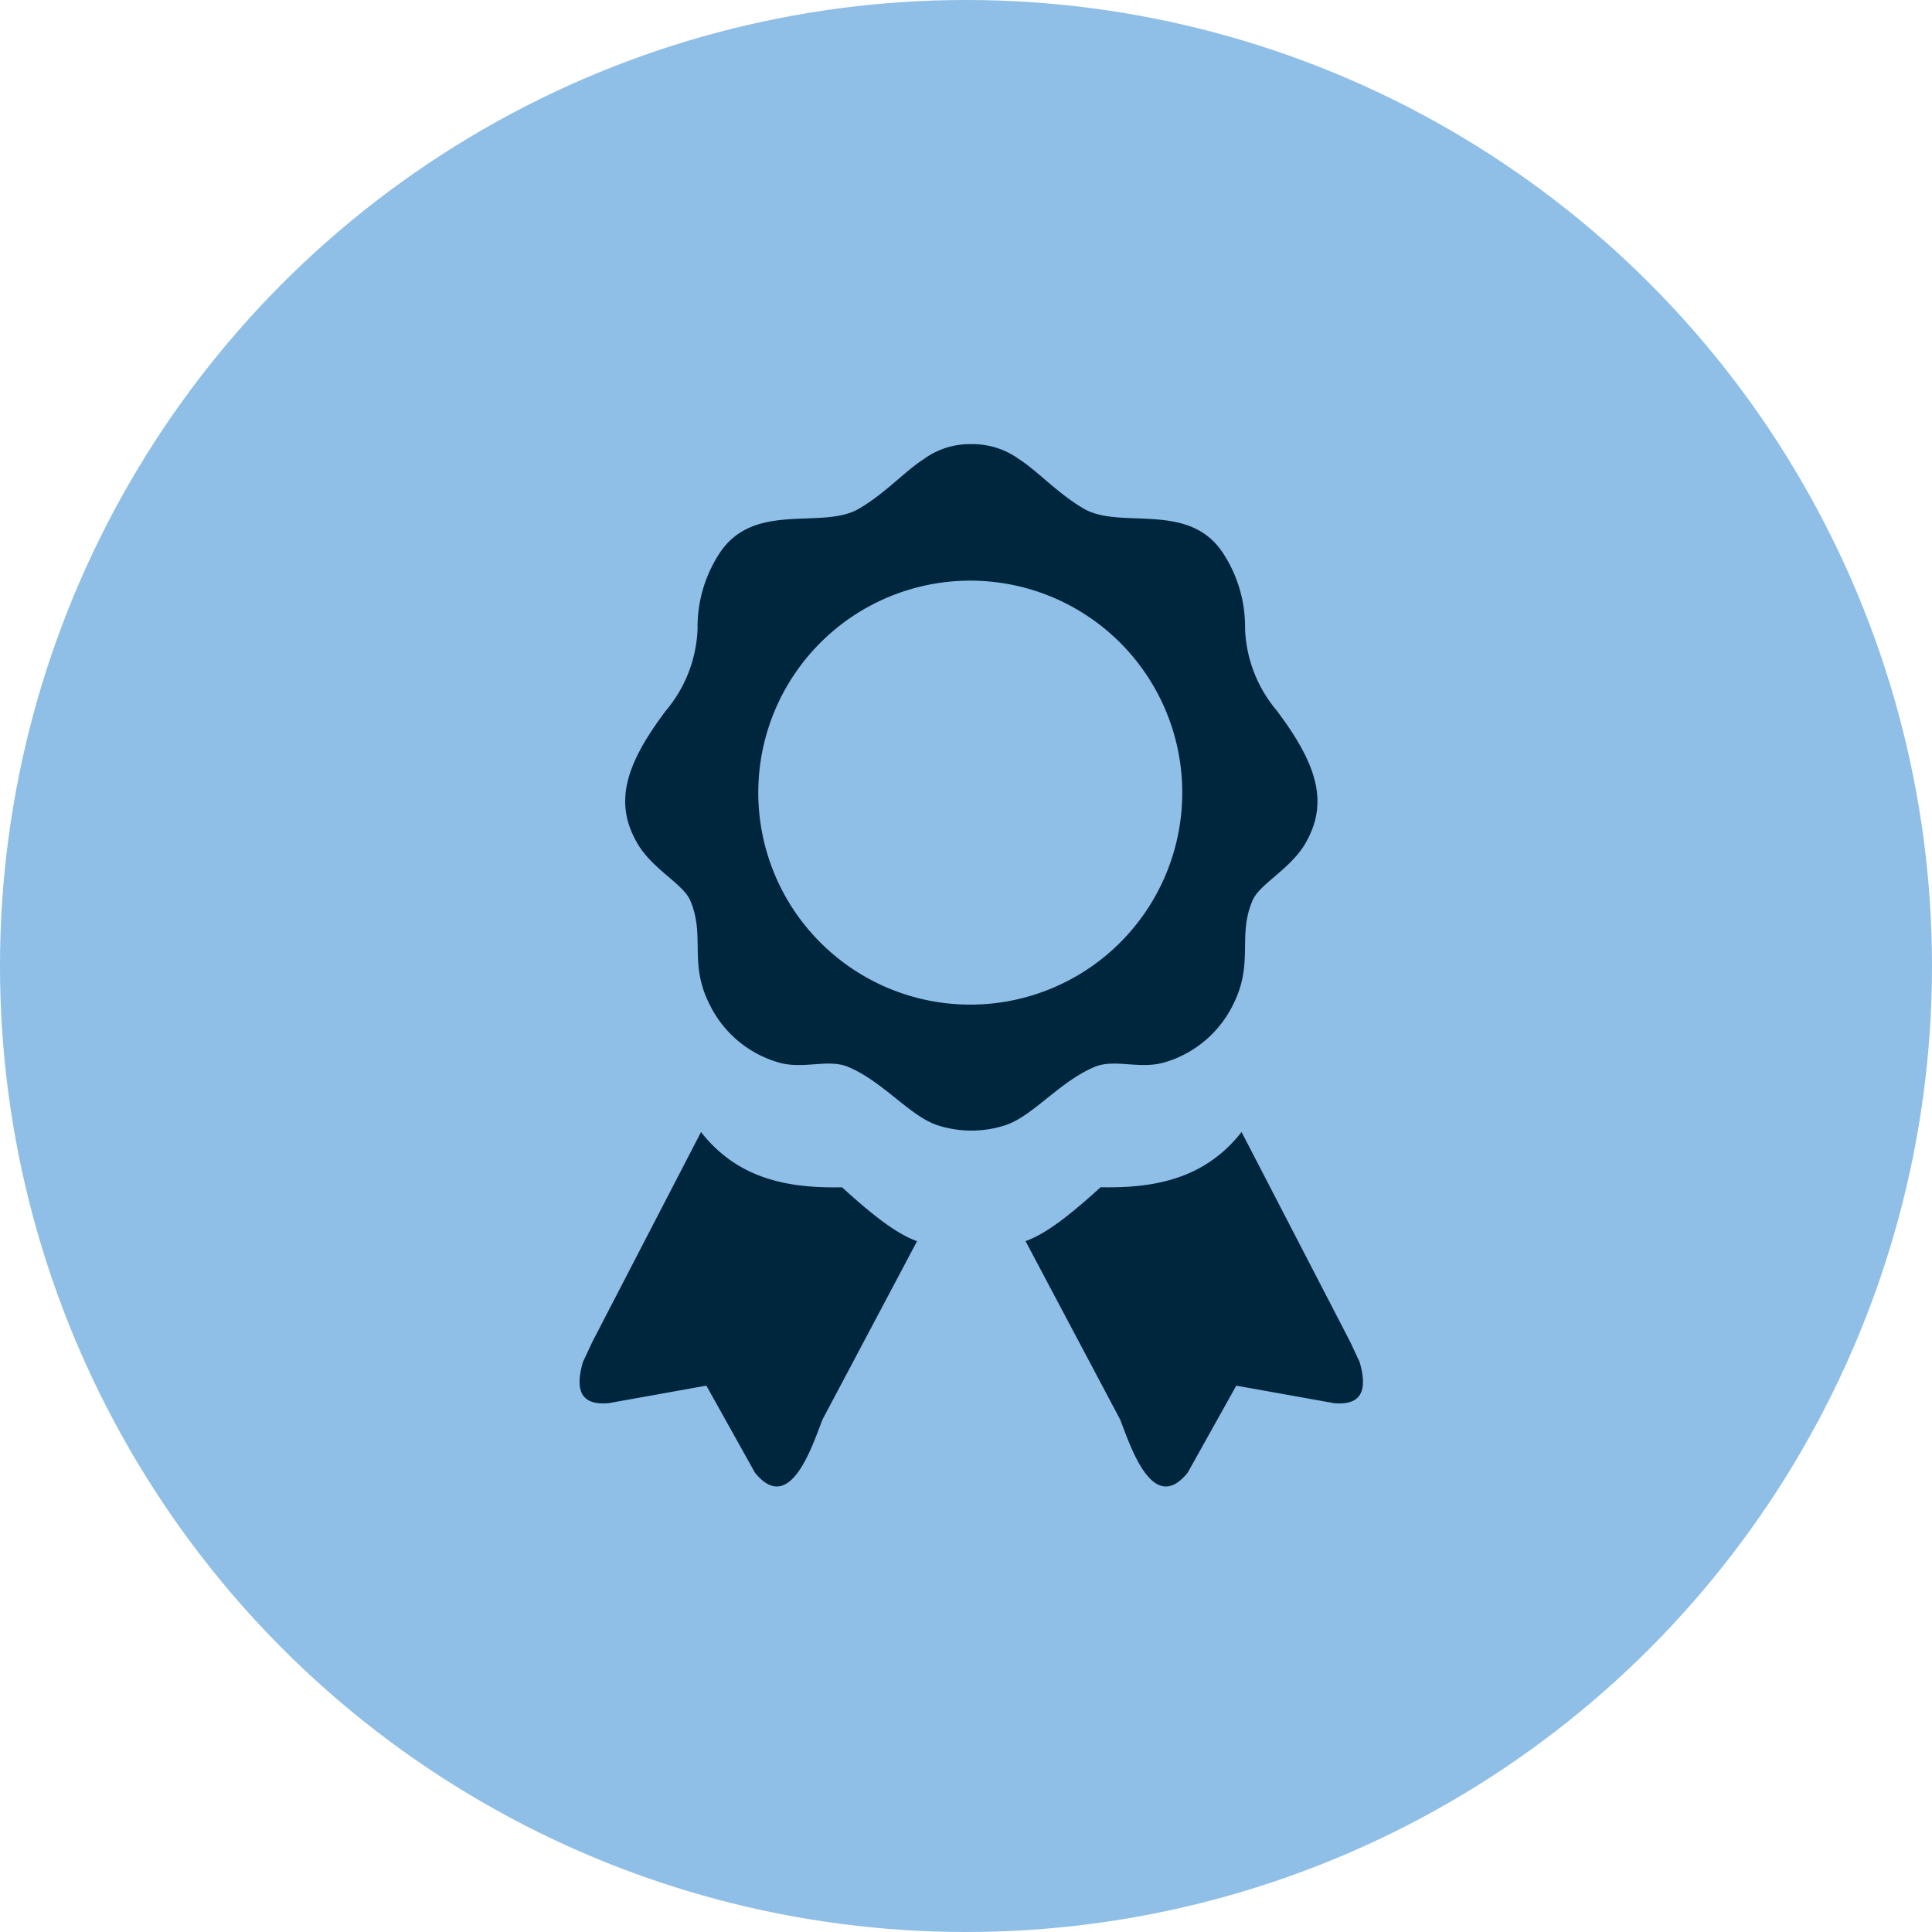
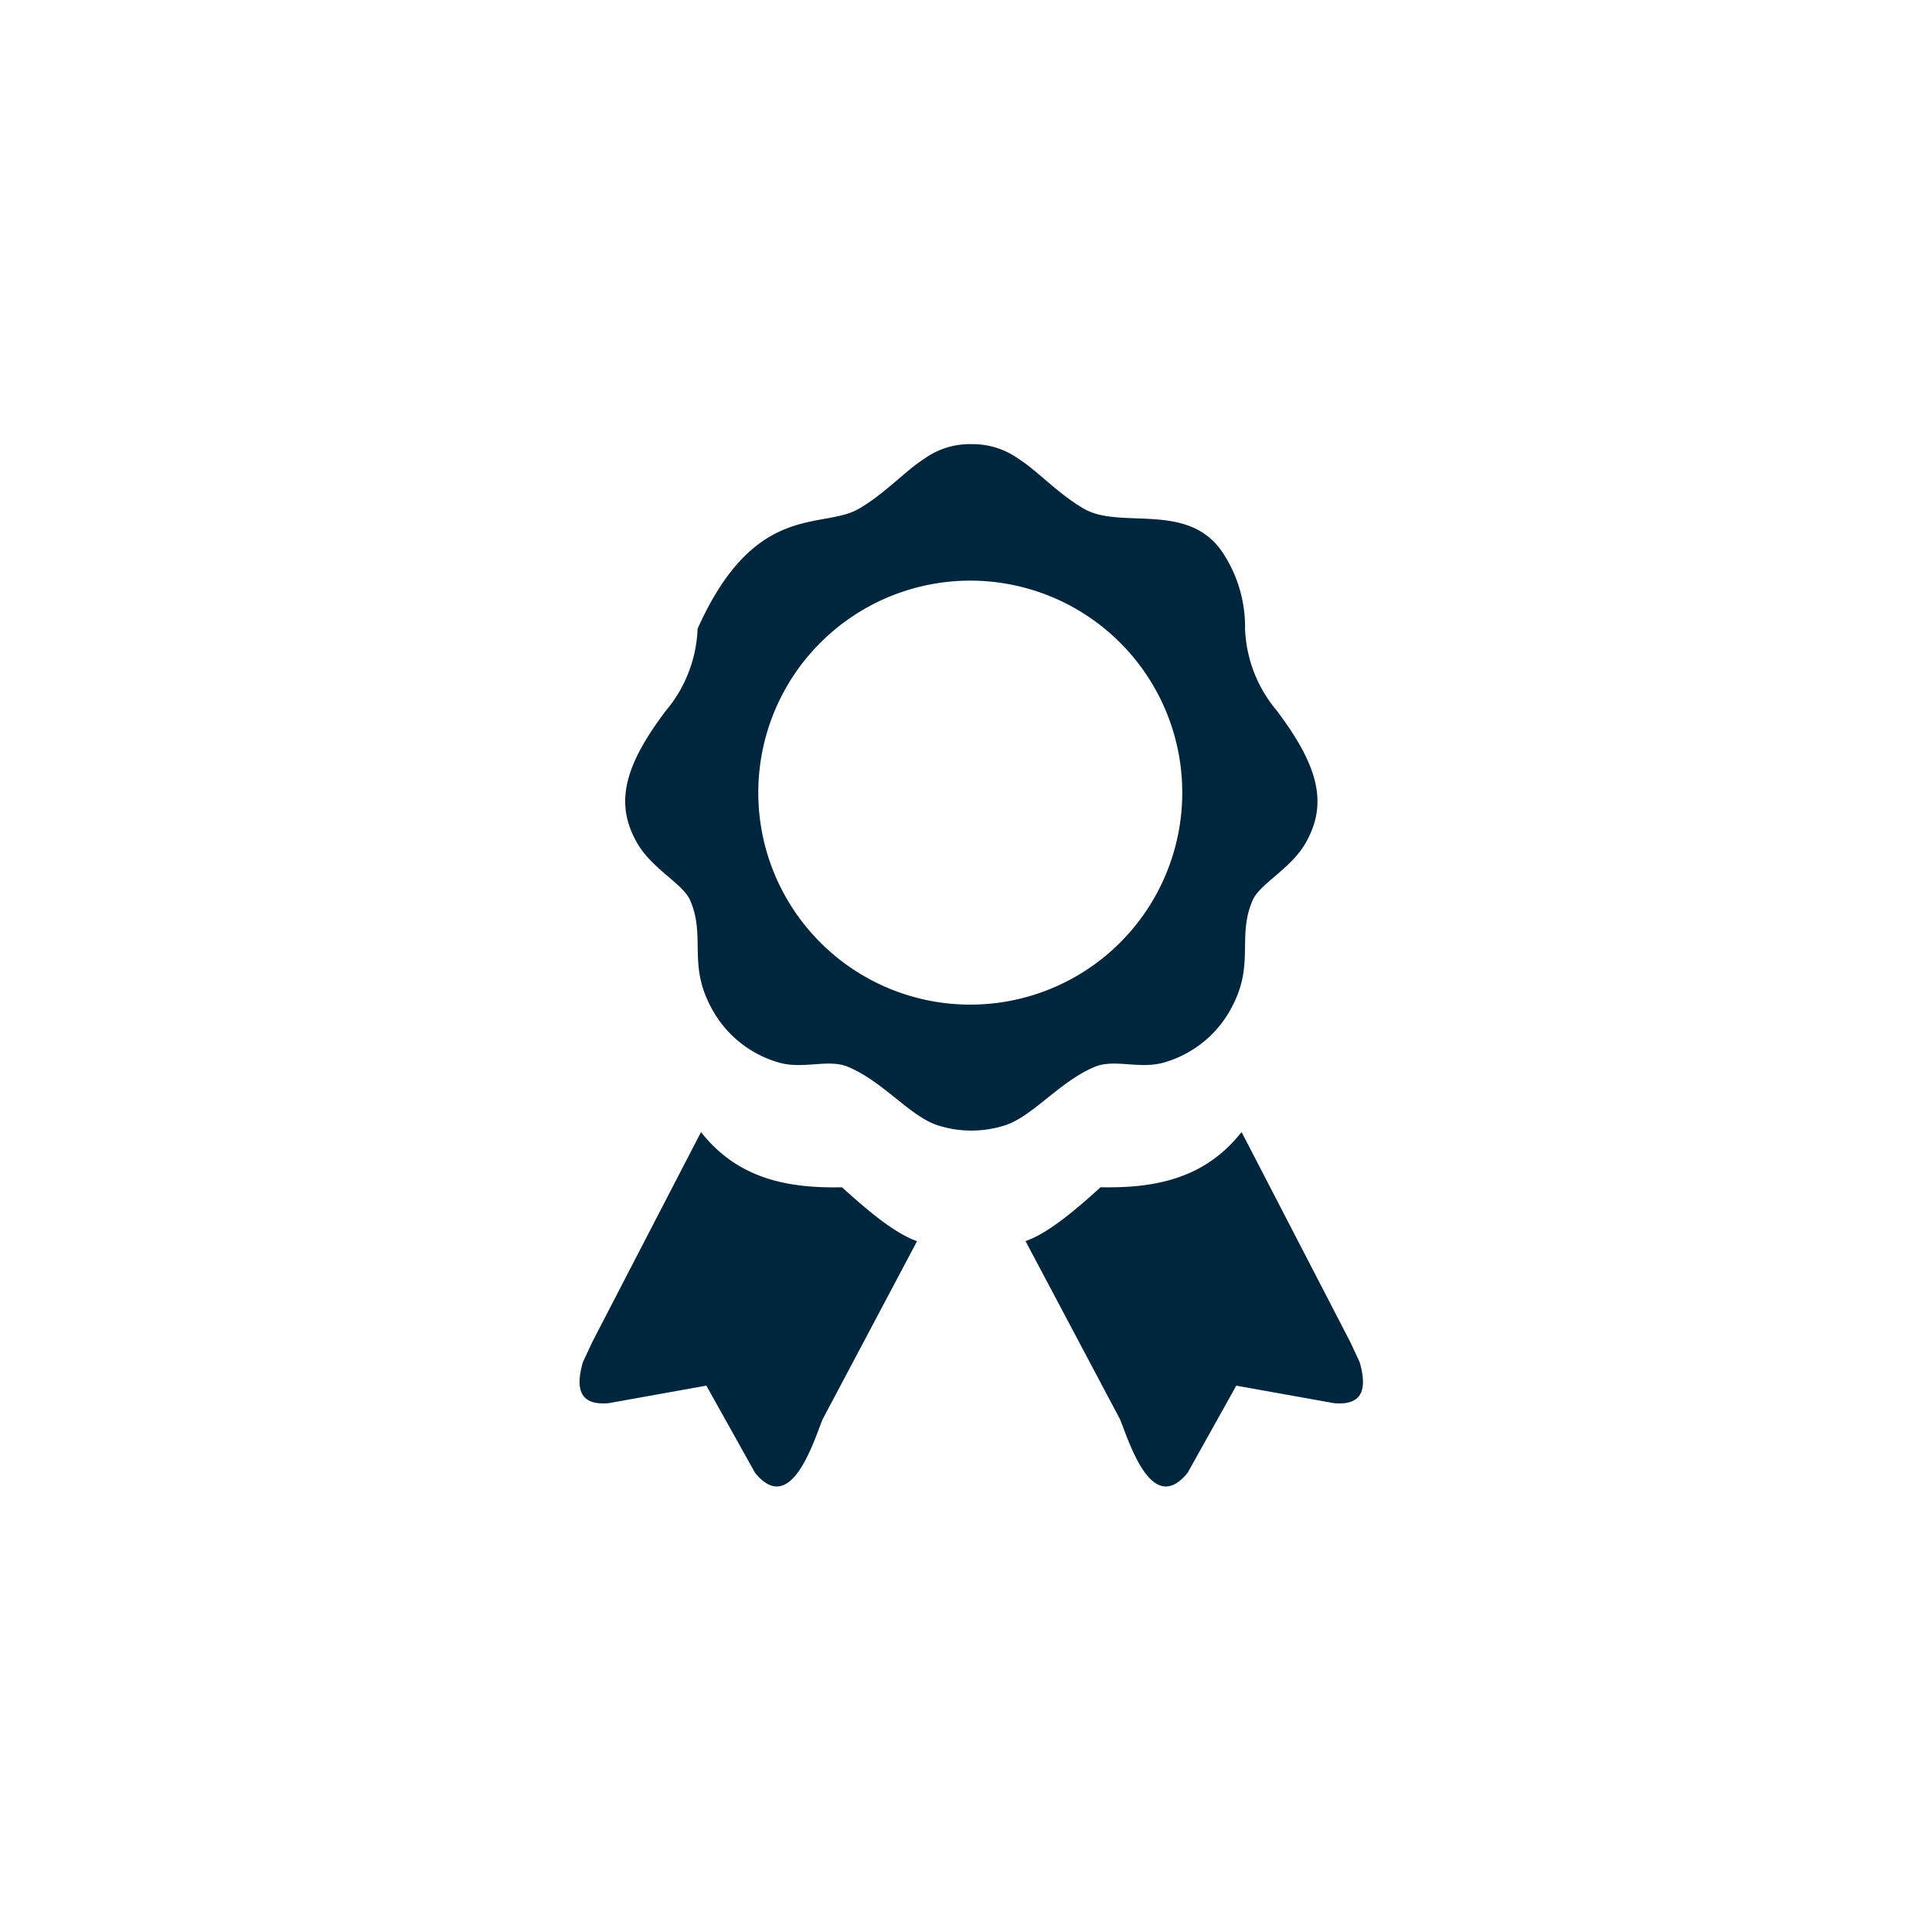
<svg xmlns="http://www.w3.org/2000/svg" width="160" height="160" viewBox="0 0 160 160">
  <g id="Group_4" data-name="Group 4" transform="translate(-1264 -2328)">
-     <circle id="Ellipse_7" data-name="Ellipse 7" cx="80" cy="80" r="80" transform="translate(1264 2328)" fill="#8fbee6" />
    <g id="certificate-medal-quality-icon" transform="translate(1311.998 2364.775)">
-       <path id="Path_653" data-name="Path 653" d="M32.442.007a6.555,6.555,0,0,1,3.941,1.236c1.538.976,3.274,2.908,5.416,4.131,3.014,1.721,8.592-.653,11.444,3.59a11.132,11.132,0,0,1,1.869,6.33,11.142,11.142,0,0,0,2.613,6.765c3.505,4.637,4.236,7.721,2.431,10.931-1.229,2.192-3.822,3.407-4.419,4.8-1.279,2.951.133,5.177-1.609,8.62a9.183,9.183,0,0,1-5.578,4.763c-2.1.674-4.208-.3-5.894.407-2.958,1.243-5.135,4.131-7.489,4.861a9.124,9.124,0,0,1-5.437,0c-2.353-.731-4.531-3.618-7.489-4.861-1.686-.71-3.794.274-5.894-.407a9.183,9.183,0,0,1-5.578-4.763c-1.749-3.442-.337-5.669-1.609-8.62-.6-1.391-3.189-2.606-4.419-4.8C2.923,29.78,3.653,26.7,7.159,22.066A11.142,11.142,0,0,0,9.772,15.3a11.132,11.132,0,0,1,1.869-6.33C14.5,4.728,20.078,7.1,23.085,5.382c2.143-1.222,3.878-3.154,5.416-4.131A6.454,6.454,0,0,1,32.442.007ZM62.5,79.433l-8.114-1.454-4.025,7.208c-2.922,3.618-4.777-2.332-5.592-4.4L36.931,66.008c1.805-.625,3.983-2.431,6.217-4.461,4.461.091,8.62-.681,11.676-4.573l9,17.387.78,1.672c.618,2.171.3,3.6-2.108,3.4Zm-60.113,0L10.5,77.978l4.025,7.208c2.922,3.618,4.777-2.332,5.592-4.4l7.833-14.774c-1.805-.625-3.983-2.431-6.217-4.461-4.461.091-8.62-.681-11.676-4.573L1.054,74.36l-.78,1.672c-.618,2.171-.3,3.6,2.108,3.4ZM32.358,11.311A17.556,17.556,0,1,1,14.8,28.866,17.557,17.557,0,0,1,32.358,11.311Z" fill="#00263e" fill-rule="evenodd" />
+       <path id="Path_653" data-name="Path 653" d="M32.442.007a6.555,6.555,0,0,1,3.941,1.236c1.538.976,3.274,2.908,5.416,4.131,3.014,1.721,8.592-.653,11.444,3.59a11.132,11.132,0,0,1,1.869,6.33,11.142,11.142,0,0,0,2.613,6.765c3.505,4.637,4.236,7.721,2.431,10.931-1.229,2.192-3.822,3.407-4.419,4.8-1.279,2.951.133,5.177-1.609,8.62a9.183,9.183,0,0,1-5.578,4.763c-2.1.674-4.208-.3-5.894.407-2.958,1.243-5.135,4.131-7.489,4.861a9.124,9.124,0,0,1-5.437,0c-2.353-.731-4.531-3.618-7.489-4.861-1.686-.71-3.794.274-5.894-.407a9.183,9.183,0,0,1-5.578-4.763c-1.749-3.442-.337-5.669-1.609-8.62-.6-1.391-3.189-2.606-4.419-4.8C2.923,29.78,3.653,26.7,7.159,22.066A11.142,11.142,0,0,0,9.772,15.3C14.5,4.728,20.078,7.1,23.085,5.382c2.143-1.222,3.878-3.154,5.416-4.131A6.454,6.454,0,0,1,32.442.007ZM62.5,79.433l-8.114-1.454-4.025,7.208c-2.922,3.618-4.777-2.332-5.592-4.4L36.931,66.008c1.805-.625,3.983-2.431,6.217-4.461,4.461.091,8.62-.681,11.676-4.573l9,17.387.78,1.672c.618,2.171.3,3.6-2.108,3.4Zm-60.113,0L10.5,77.978l4.025,7.208c2.922,3.618,4.777-2.332,5.592-4.4l7.833-14.774c-1.805-.625-3.983-2.431-6.217-4.461-4.461.091-8.62-.681-11.676-4.573L1.054,74.36l-.78,1.672c-.618,2.171-.3,3.6,2.108,3.4ZM32.358,11.311A17.556,17.556,0,1,1,14.8,28.866,17.557,17.557,0,0,1,32.358,11.311Z" fill="#00263e" fill-rule="evenodd" />
    </g>
  </g>
</svg>